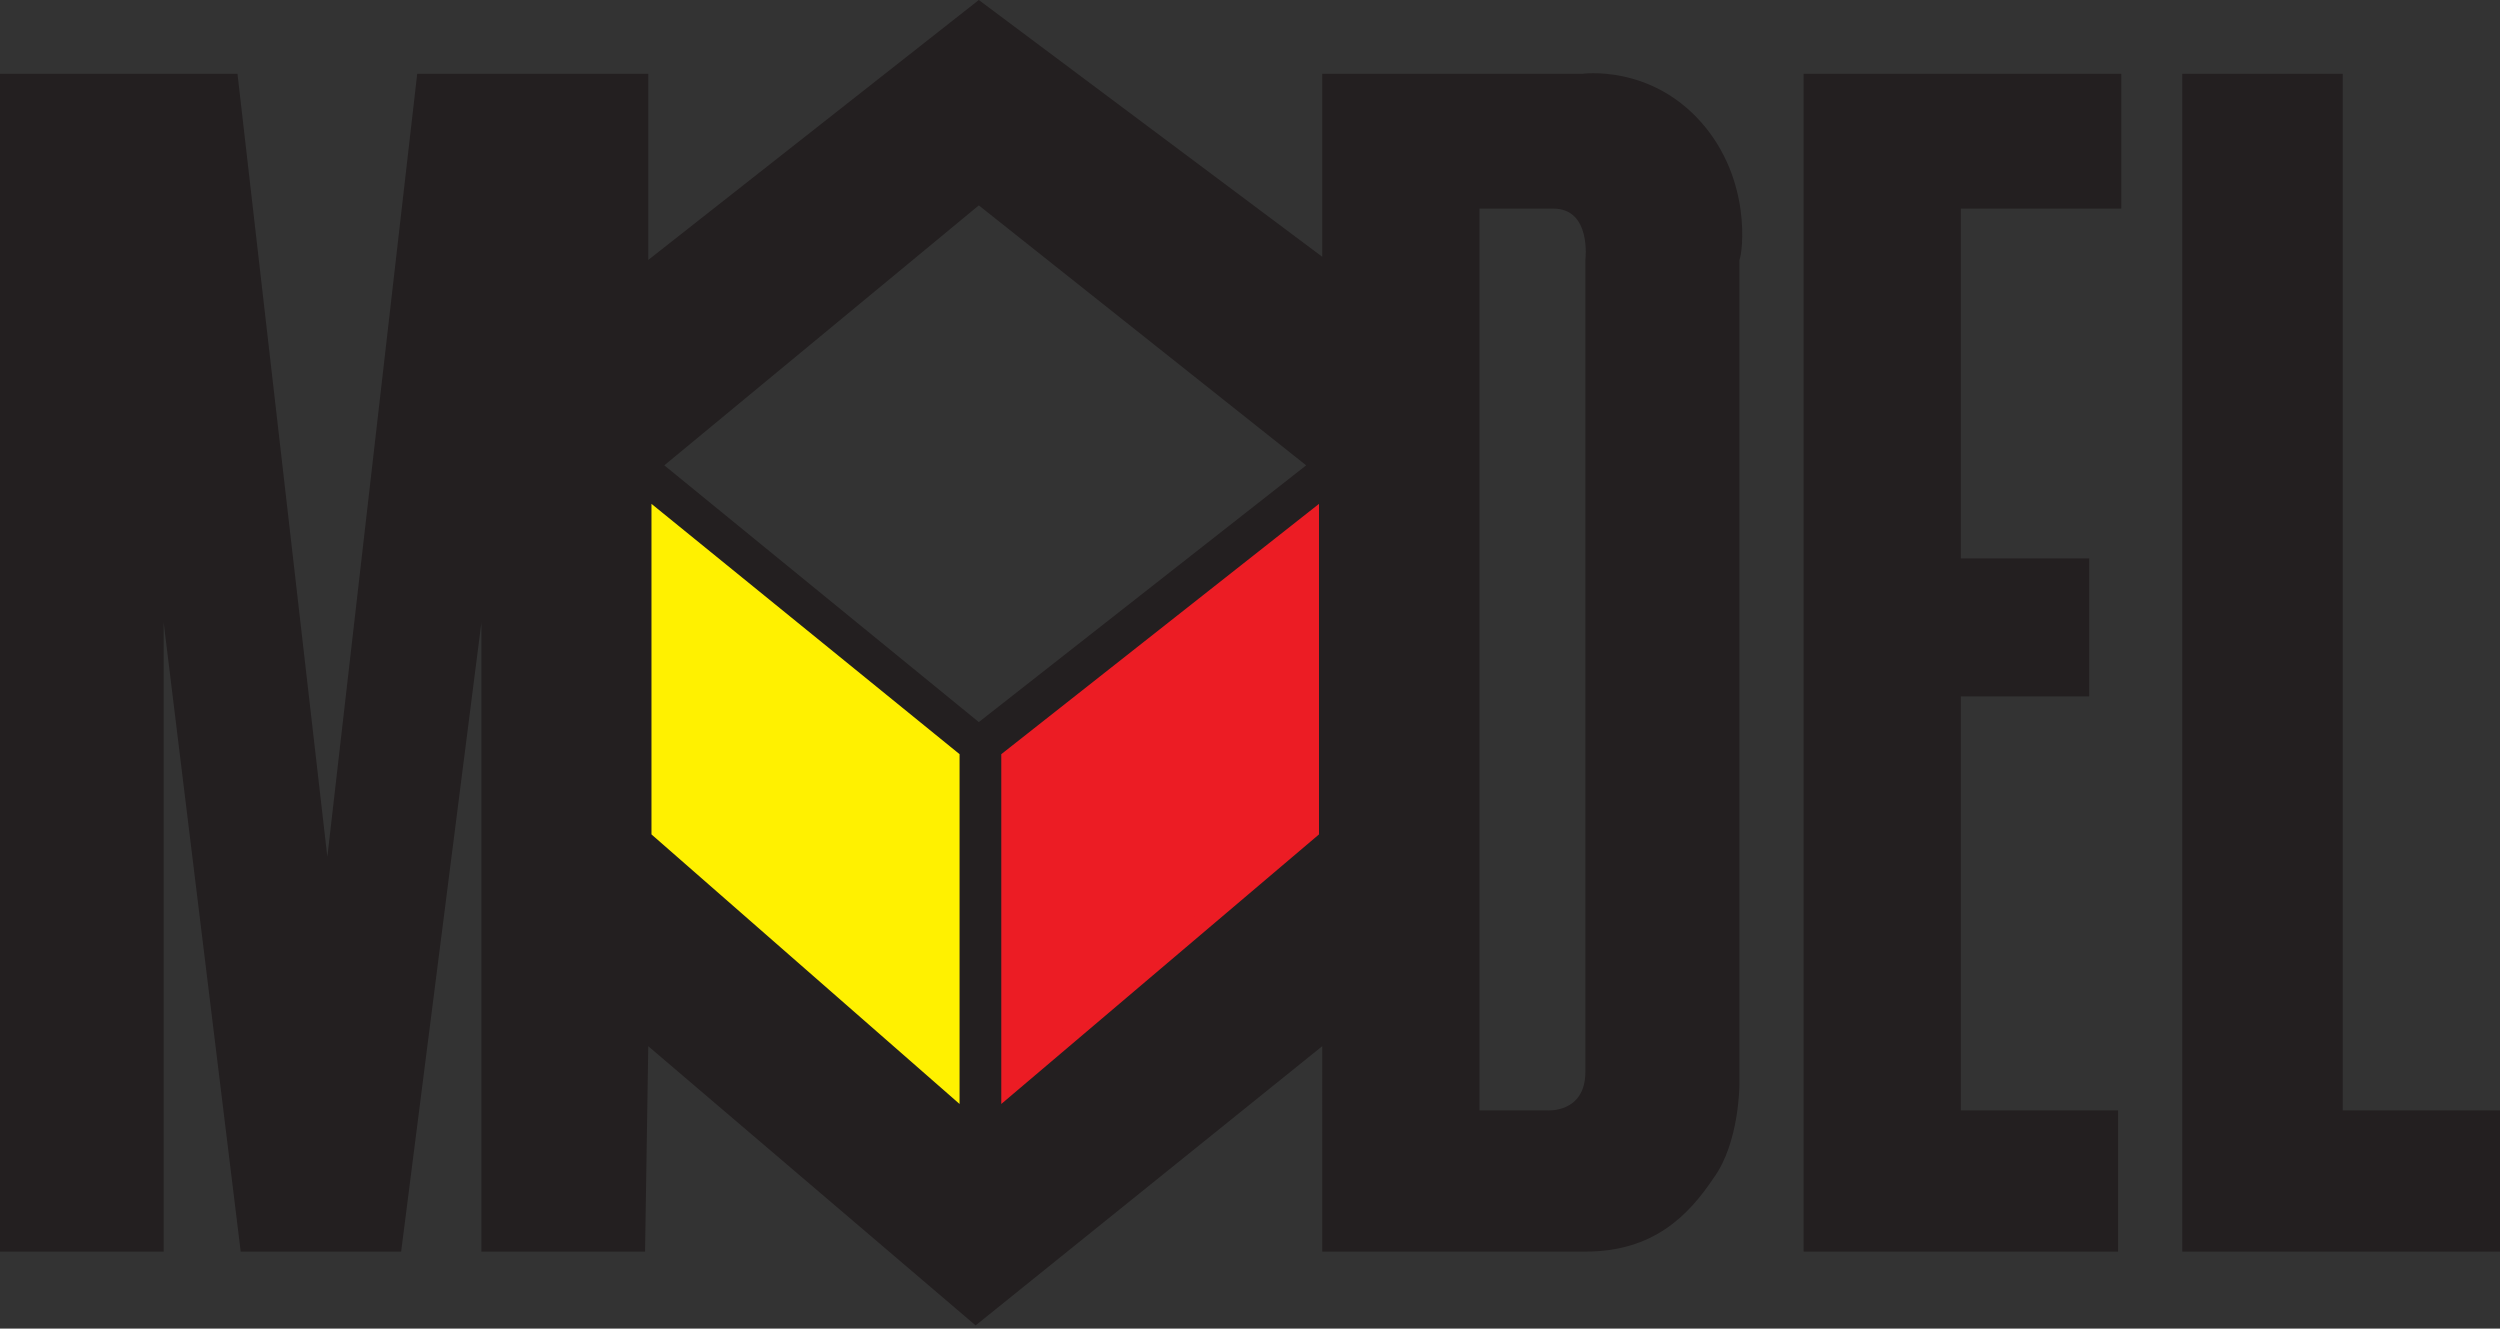
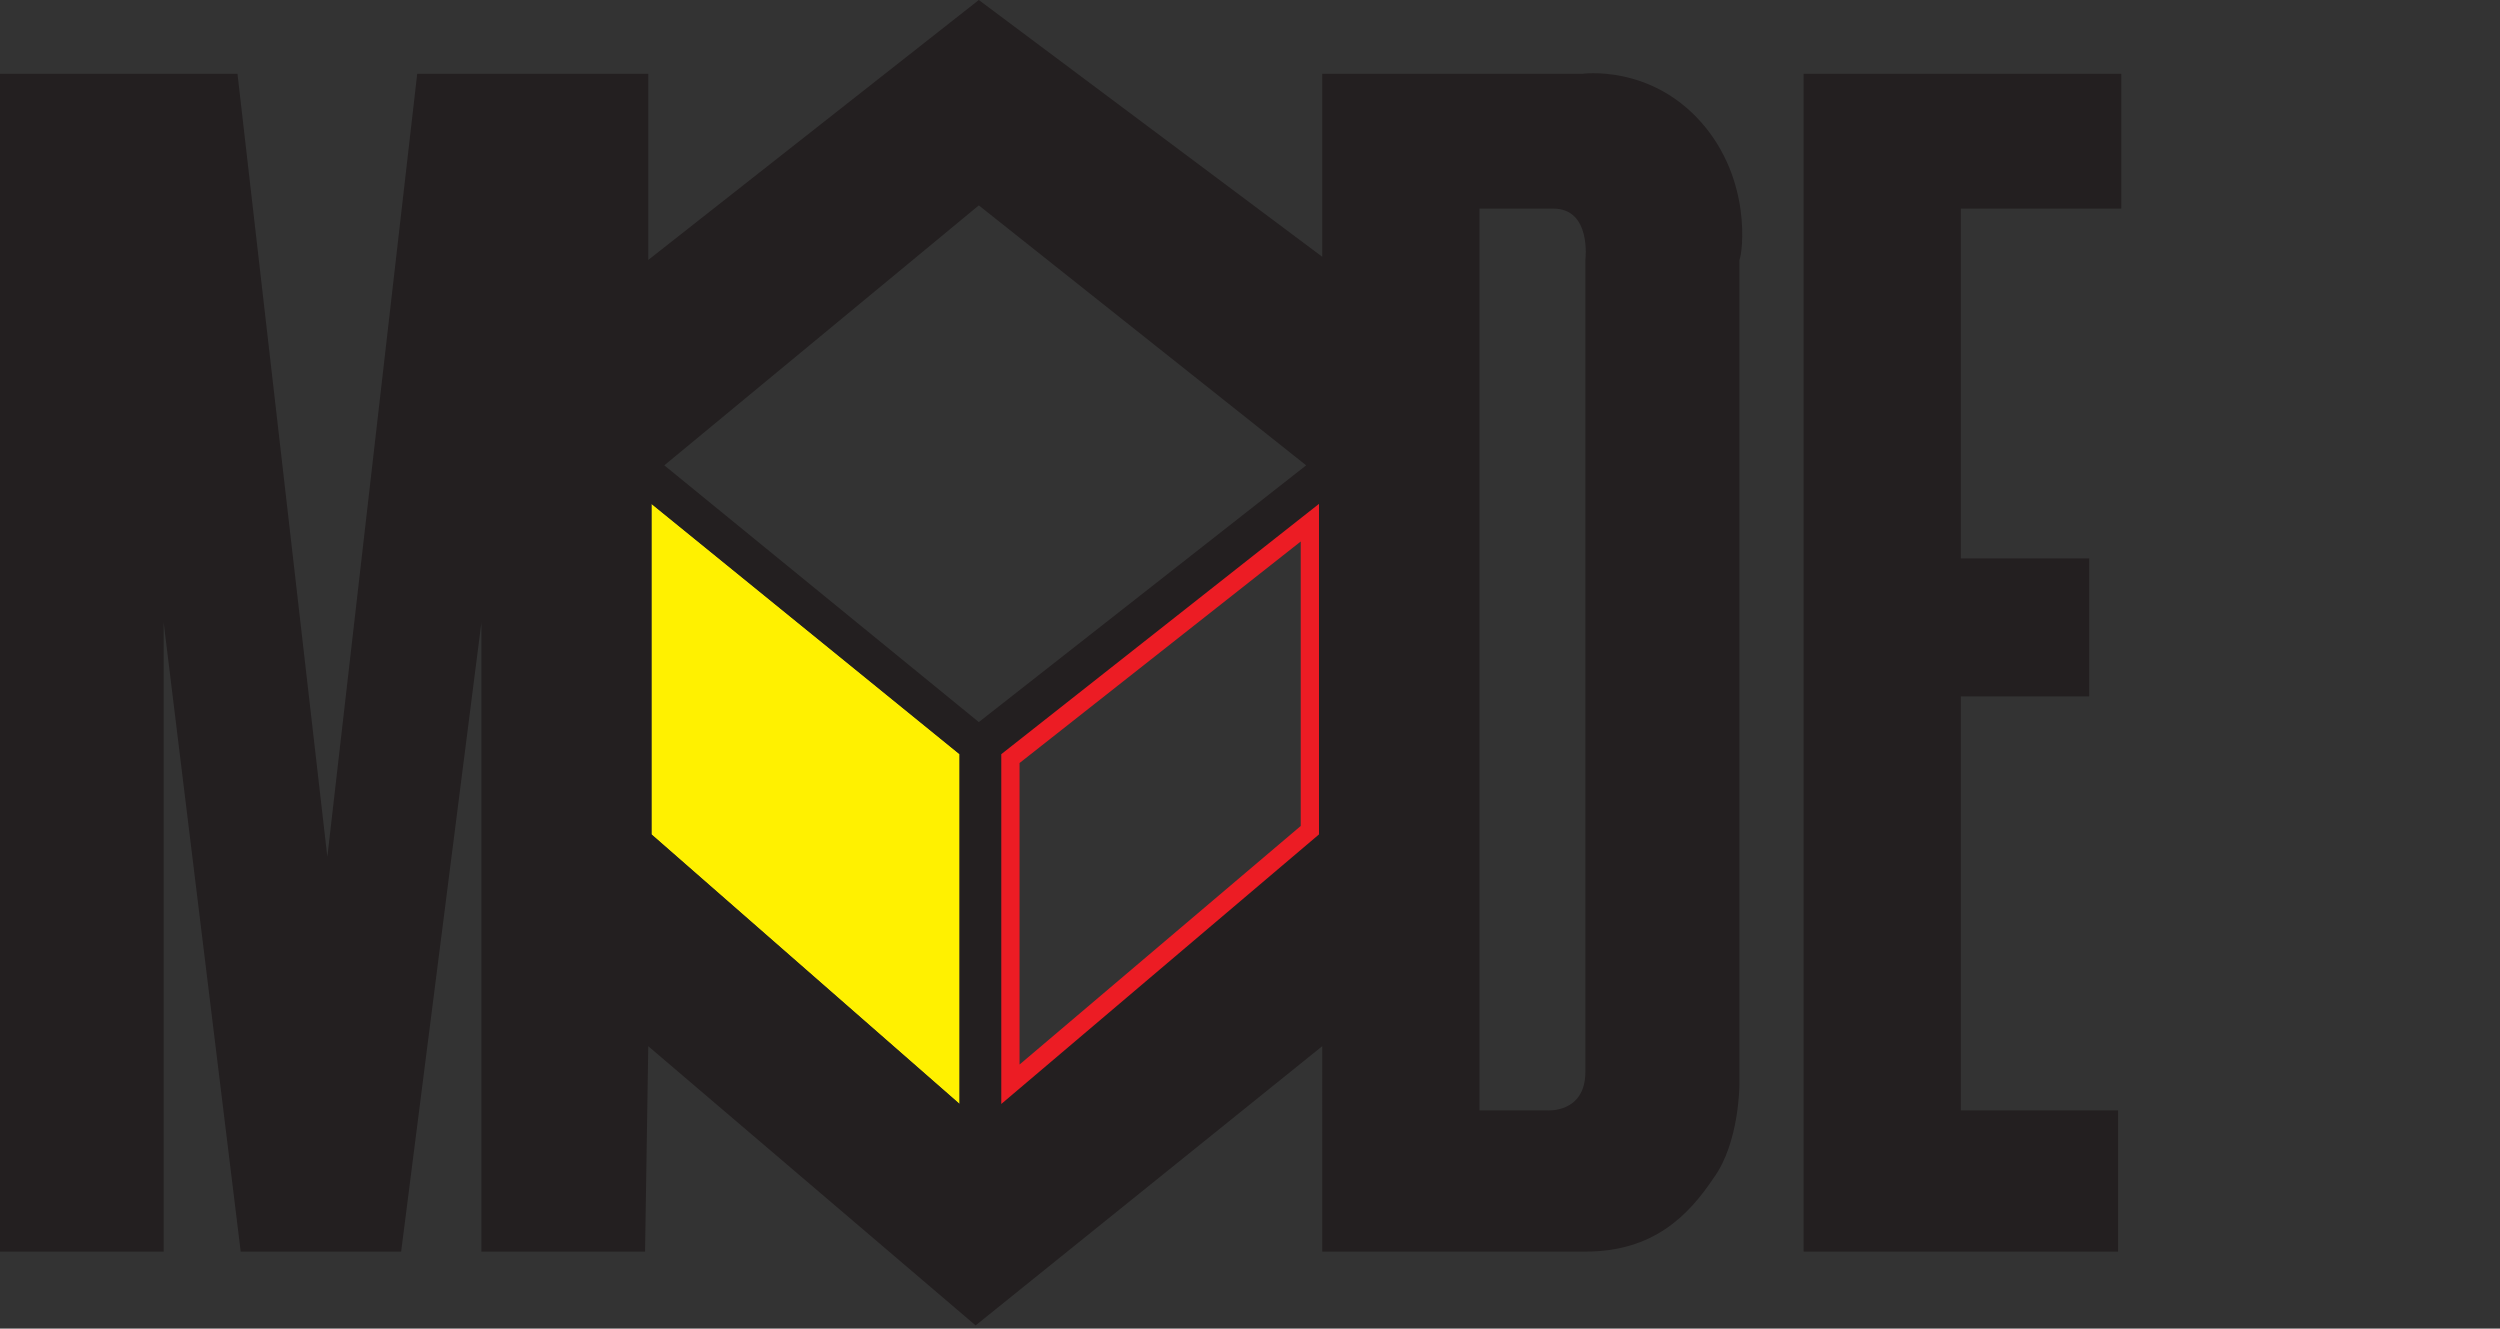
<svg xmlns="http://www.w3.org/2000/svg" version="1.1" id="Layer_1" x="0px" y="0px" viewBox="0 0 77.9 41.4" style="enable-background:new 0 0 77.9 41.4;" xml:space="preserve">
  <rect x="0" y="0" width="77.9" height="41.4" fill="#333333" stroke="none" />
  <style type="text/css">
	.st0{fill:#FFF100;}
	.st1{fill:none;stroke:#FFF100;stroke-width:1.138;}
	.st2{fill:#EC1C24;}
	.st3{fill:none;stroke:#EC1C24;stroke-width:1.138;}
	.st4{fill:#231F20;}
</style>
  <polygon class="st0" points="29.9,34.4 20.3,26 20.3,15.7 29.9,23.5 " />
-   <polygon class="st1" points="29.9,34.4 20.3,26 20.3,15.7 29.9,23.5 " />
-   <polygon class="st2" points="41.1,26 31.2,34.4 31.2,23.5 41.1,15.7 " />
  <polygon class="st3" points="41.1,26 31.2,34.4 31.2,23.5 41.1,15.7 " />
  <polygon class="st4" points="56.2,2.3 56.2,39 66,39 66,34.6 61.1,34.6 61.1,21.7 65.1,21.7 65.1,17.4 61.1,17.4 61.1,6.5 66.1,6.5  66.1,2.3 " />
-   <polygon class="st4" points="73,2.3 68,2.3 68,39 77.9,39 77.9,34.6 73,34.6 " />
  <path class="st4" d="M53,3.8c-1.6-1.8-3.7-1.5-3.7-1.5h-8.1V8L30.5,0L20.2,8.1V2.3H13l-2.8,24.4L7.4,2.3H0V39h5.1V19.4L7.5,39h5  L15,19.4V39h5.1l0.1-6.4l10.2,8.7l10.8-8.7V39h8.2c2.1,0,3.2-1.1,4-2.3c0.8-1.1,0.8-2.9,0.8-2.9V8.1C54.3,7.9,54.6,5.6,53,3.8   M29.9,34.4L20.3,26V15.7l9.6,7.8V34.4z M20.7,14.5l9.8-8.1l10.2,8.1l-10.2,8L20.7,14.5z M41.1,26l-9.9,8.4V23.5l9.9-7.8L41.1,26z   M49.4,8.1l0,20.8c0,0,0,3.2,0,4.5c0,1.3-1.2,1.2-1.2,1.2h-2.1l0-28.1c0,0,1.2,0,2.3,0C49.6,6.5,49.4,8.1,49.4,8.1" />
</svg>